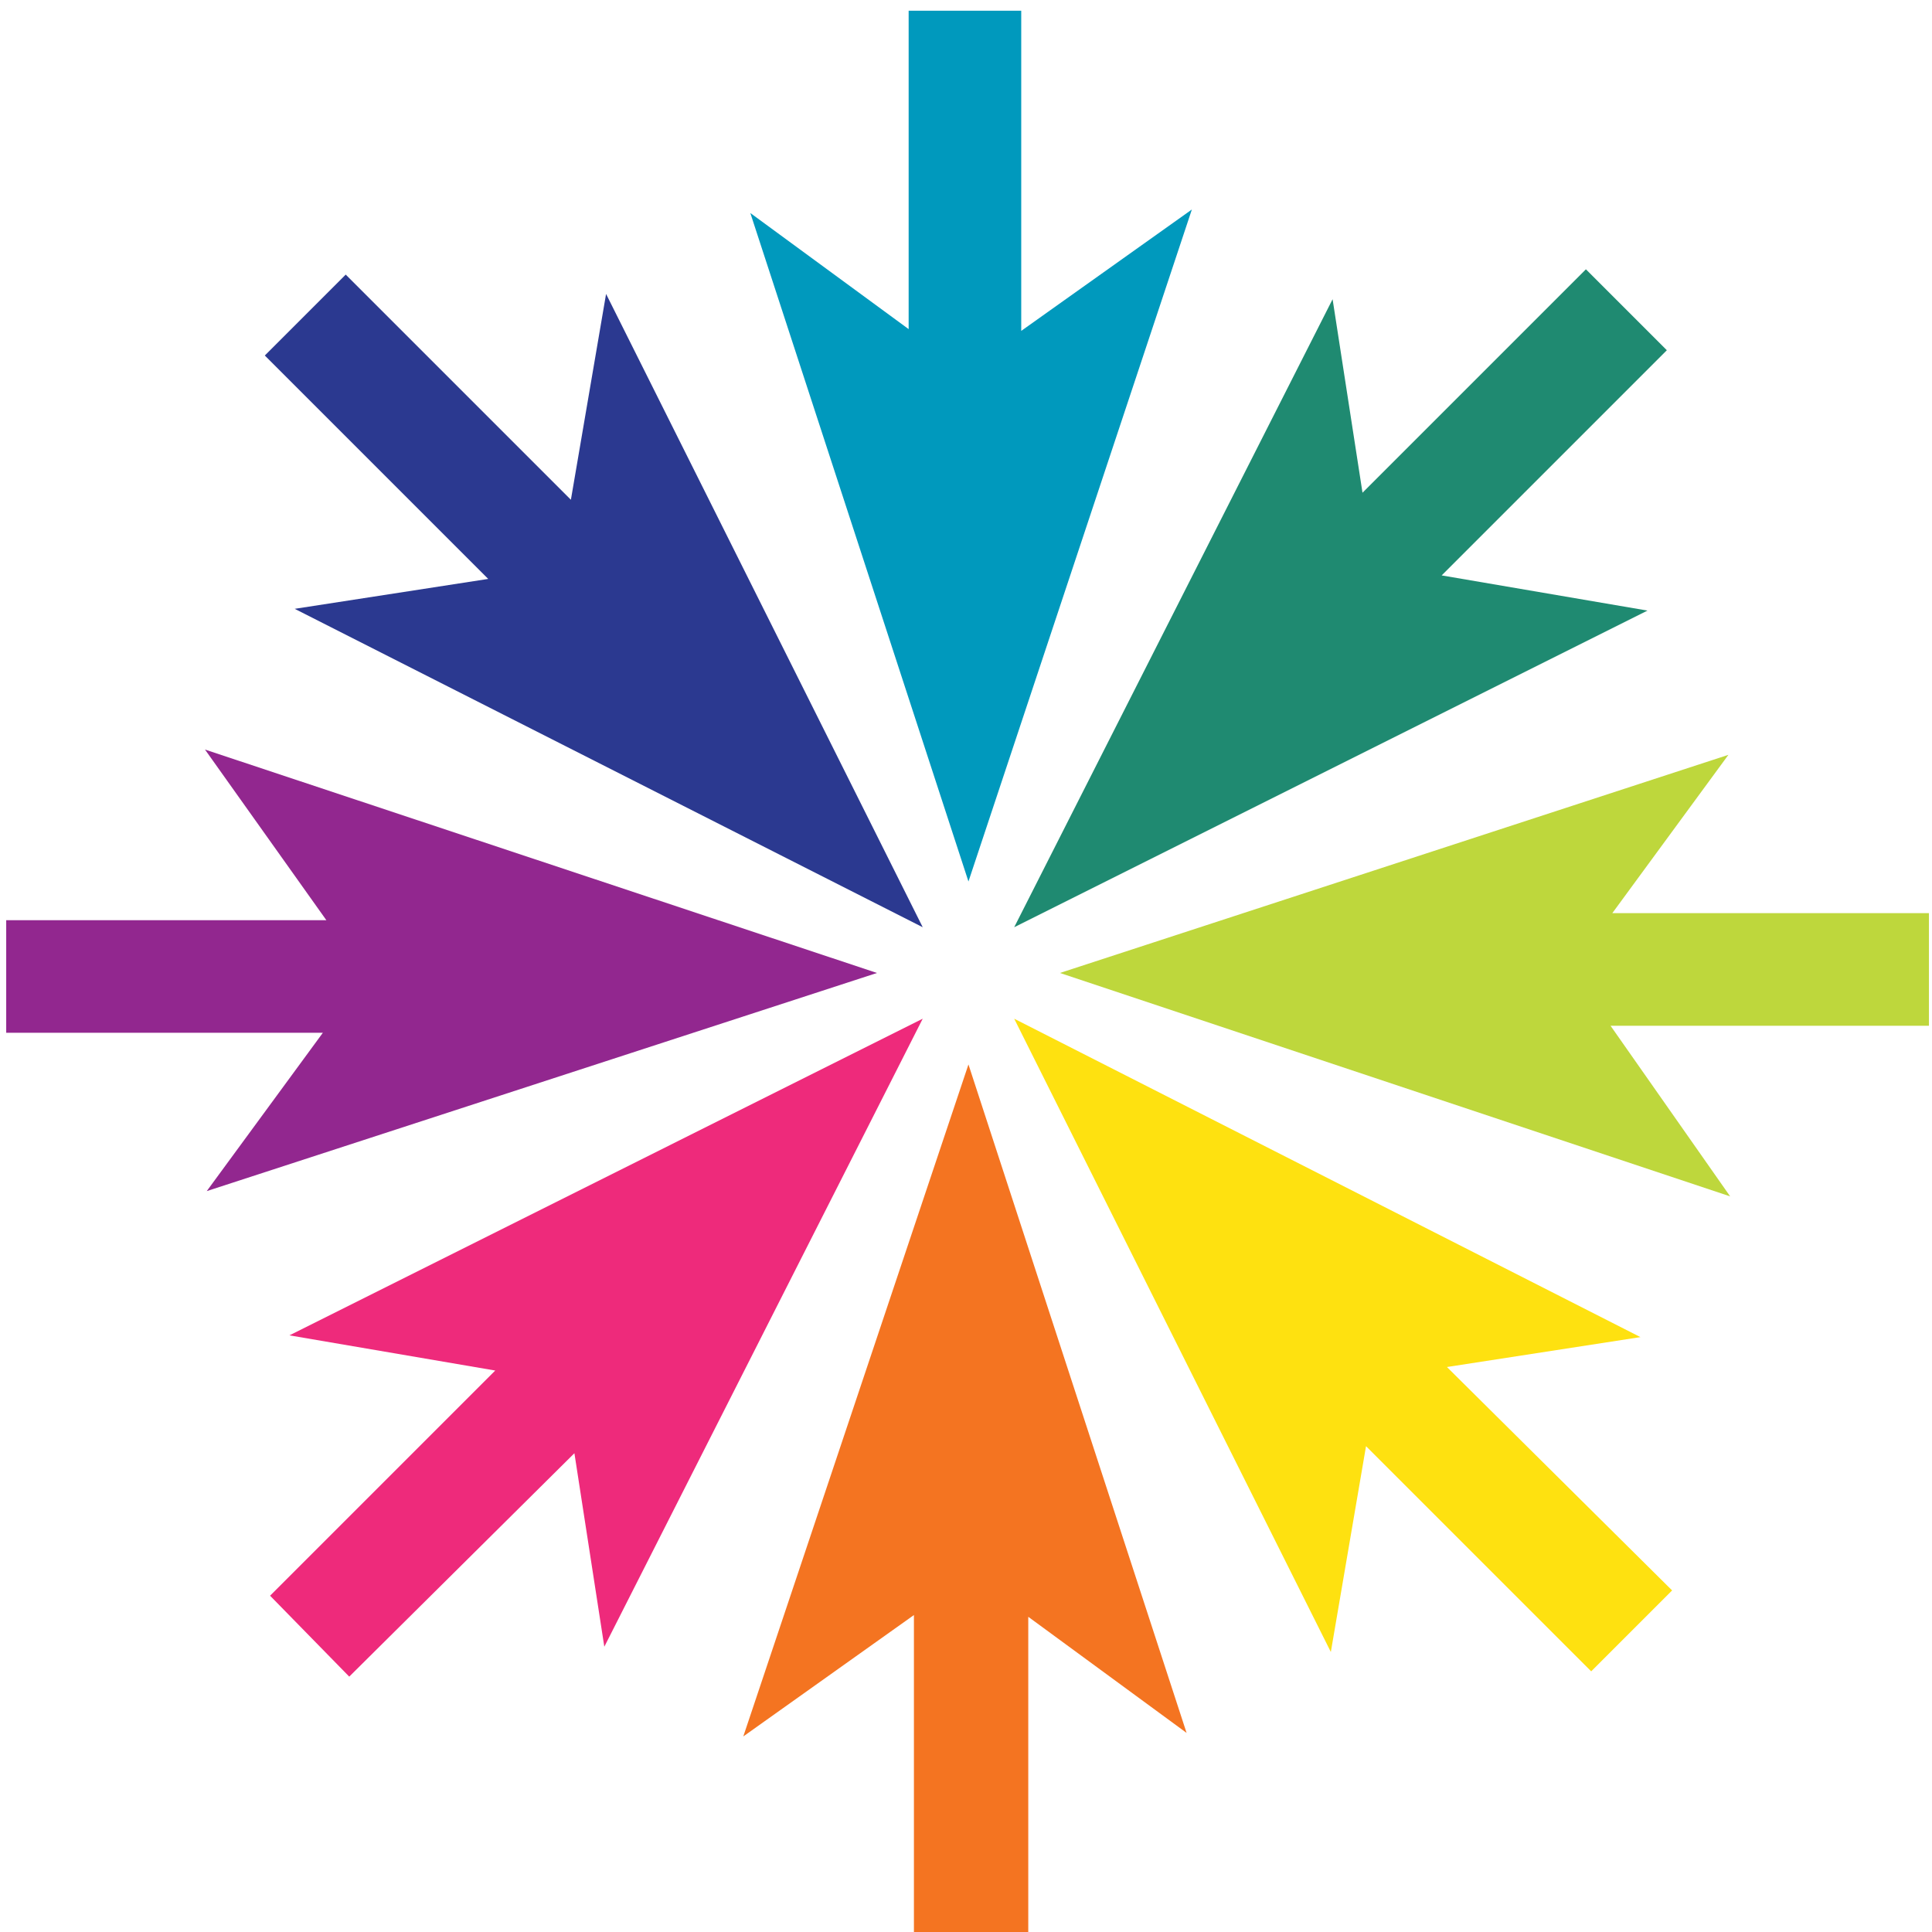
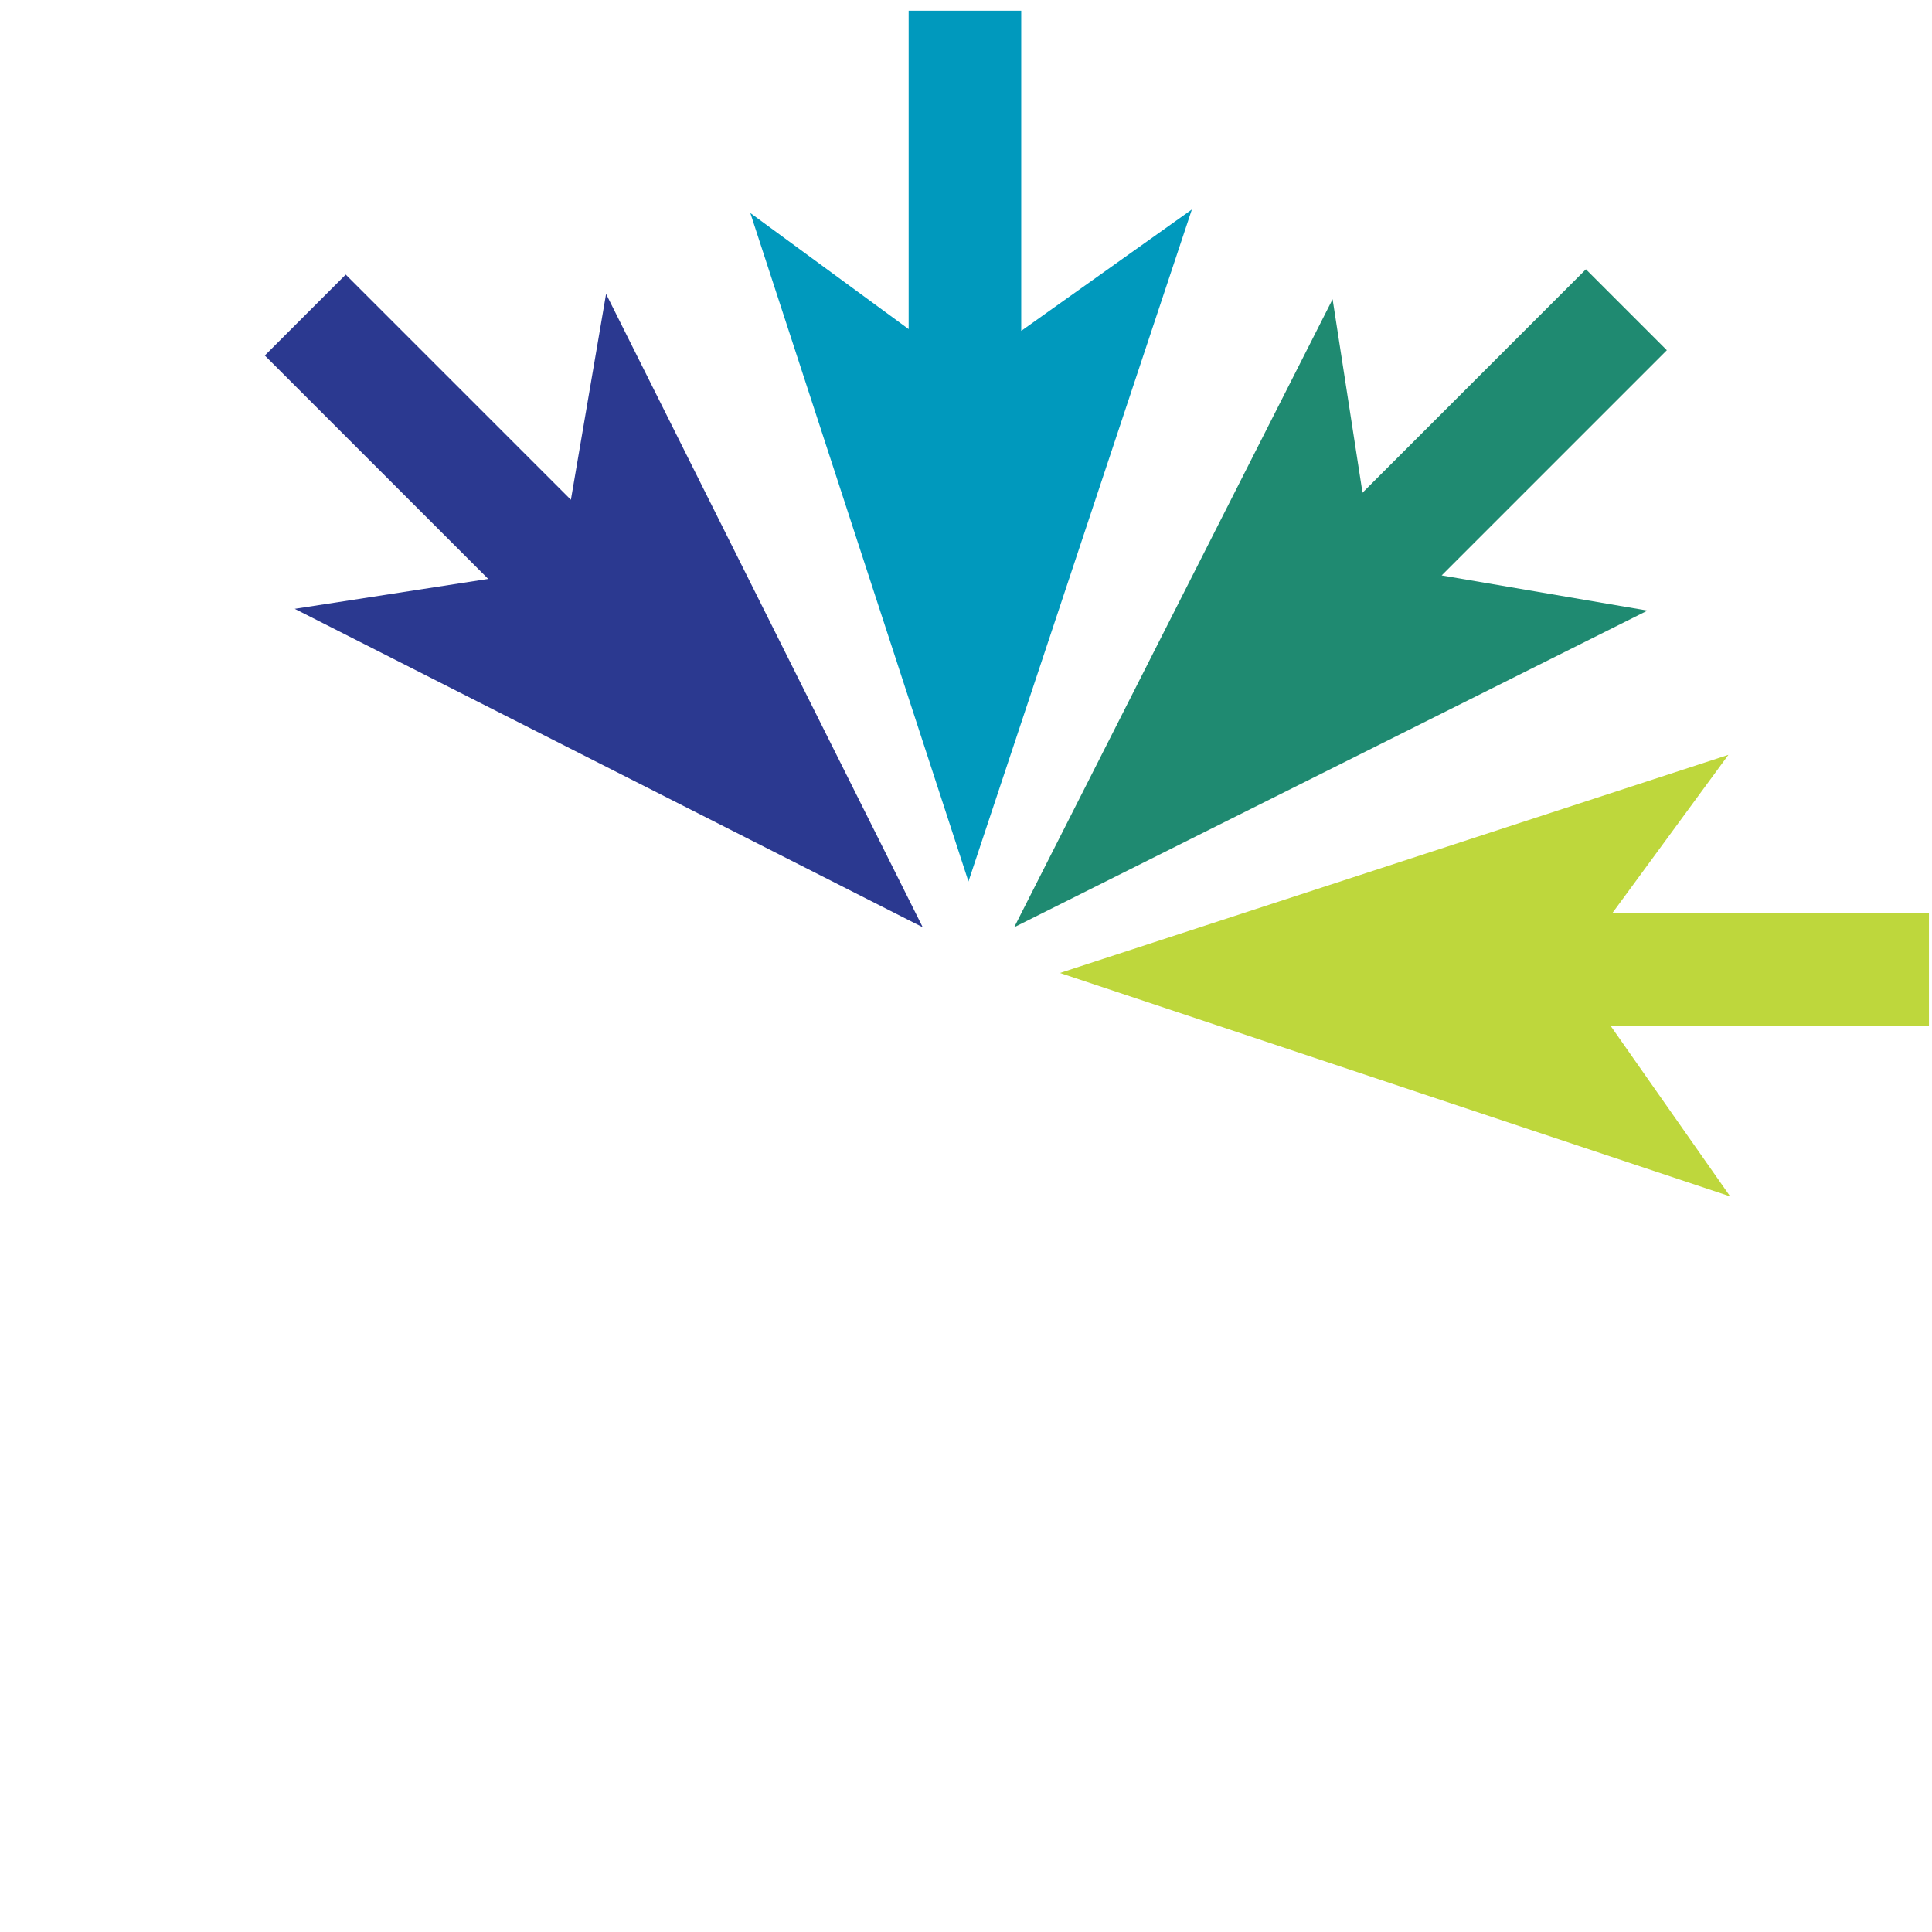
<svg xmlns="http://www.w3.org/2000/svg" id="svg1118" version="1.1" viewBox="0 0 29.104 29.104" height="110" width="110">
  <defs id="defs1112" />
  <g transform="translate(-95.154,-29.124)" id="layer1">
    <g transform="translate(0.093)" id="g5394">
-       <polygon transform="matrix(0.265,0,0,0.265,94.598,27.881)" class="lws-logo__arr1" points="69.2,103.2 56.8,65.2 44,103.4 53.7,96.5 53.7,114.7 60.2,114.7 60.2,96.6 " id="polygon1274" style="fill:#f47421;fill-opacity:1" />
-       <polygon transform="matrix(0.265,0,0,0.265,94.598,27.881)" class="lws-logo__arr2" points="36.1,98.3 54.2,62.6 18.2,80.6 29.9,82.6 17.1,95.4 21.6,100 34.4,87.3 " id="polygon1276" style="fill:#ee2a7b;fill-opacity:1" />
-       <polygon transform="matrix(0.265,0,0,0.265,94.598,27.881)" class="lws-logo__arr3" points="51.6,60 13.4,47.3 20.3,57 2.1,57 2.1,63.4 20.1,63.4 13.5,72.4 " id="polygon1278" style="fill:#92278f;fill-opacity:1" />
      <polygon transform="matrix(0.265,0,0,0.265,94.598,27.881)" class="lws-logo__arr4" points="34.2,33.1 21.4,20.3 16.8,24.9 29.5,37.6 18.5,39.3 54.2,57.4 36.2,21.4 " id="polygon1280" style="fill:#2b3990;fill-opacity:1" />
      <polygon transform="matrix(0.265,0,0,0.265,94.598,27.881)" class="lws-logo__arr5" points="59.8,23.5 59.8,5.3 53.4,5.3 53.4,23.4 44.4,16.8 56.8,54.8 69.5,16.6 " id="polygon1282" style="fill:#0099bd;fill-opacity:1" />
      <polygon transform="matrix(0.265,0,0,0.265,94.598,27.881)" class="lws-logo__arr6" points="96.5,24.6 91.9,20 79.2,32.7 77.5,21.7 59.4,57.4 95.4,39.4 83.7,37.4 " id="polygon1284" style="fill:#1f8a71;fill-opacity:1" />
      <polygon transform="matrix(0.265,0,0,0.265,94.598,27.881)" class="lws-logo__arr7" points="93.4,56.6 100,47.6 62,60 100.1,72.7 93.3,63 111.4,63 111.4,56.6 " id="polygon1286" style="fill:#bed73c;fill-opacity:1" />
-       <polygon transform="matrix(0.265,0,0,0.265,94.598,27.881)" class="lws-logo__arr8" points="95,80.7 59.4,62.6 77.4,98.6 79.4,86.9 92.2,99.7 96.8,95.1 84,82.4 " id="polygon1288" style="fill:#fee110;fill-opacity:1" />
    </g>
  </g>
</svg>